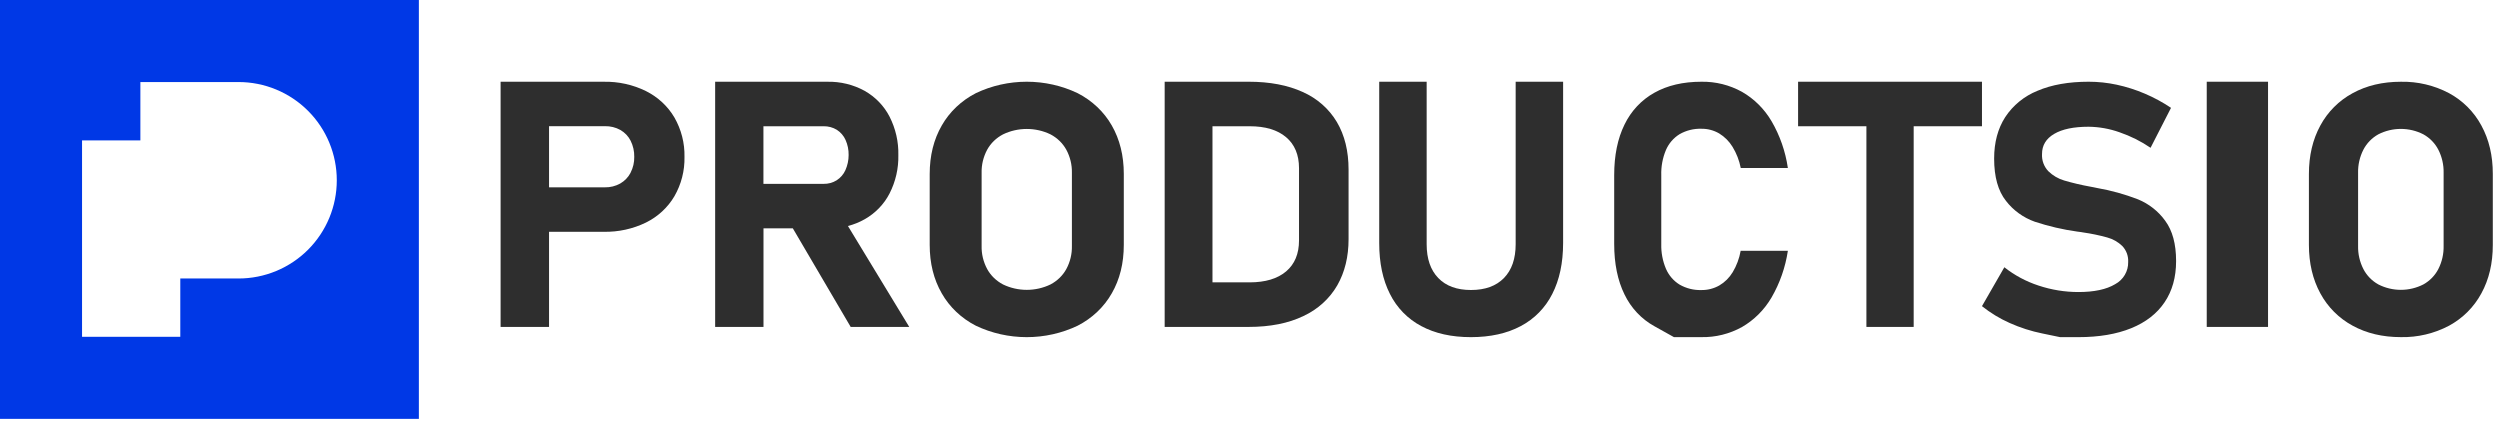
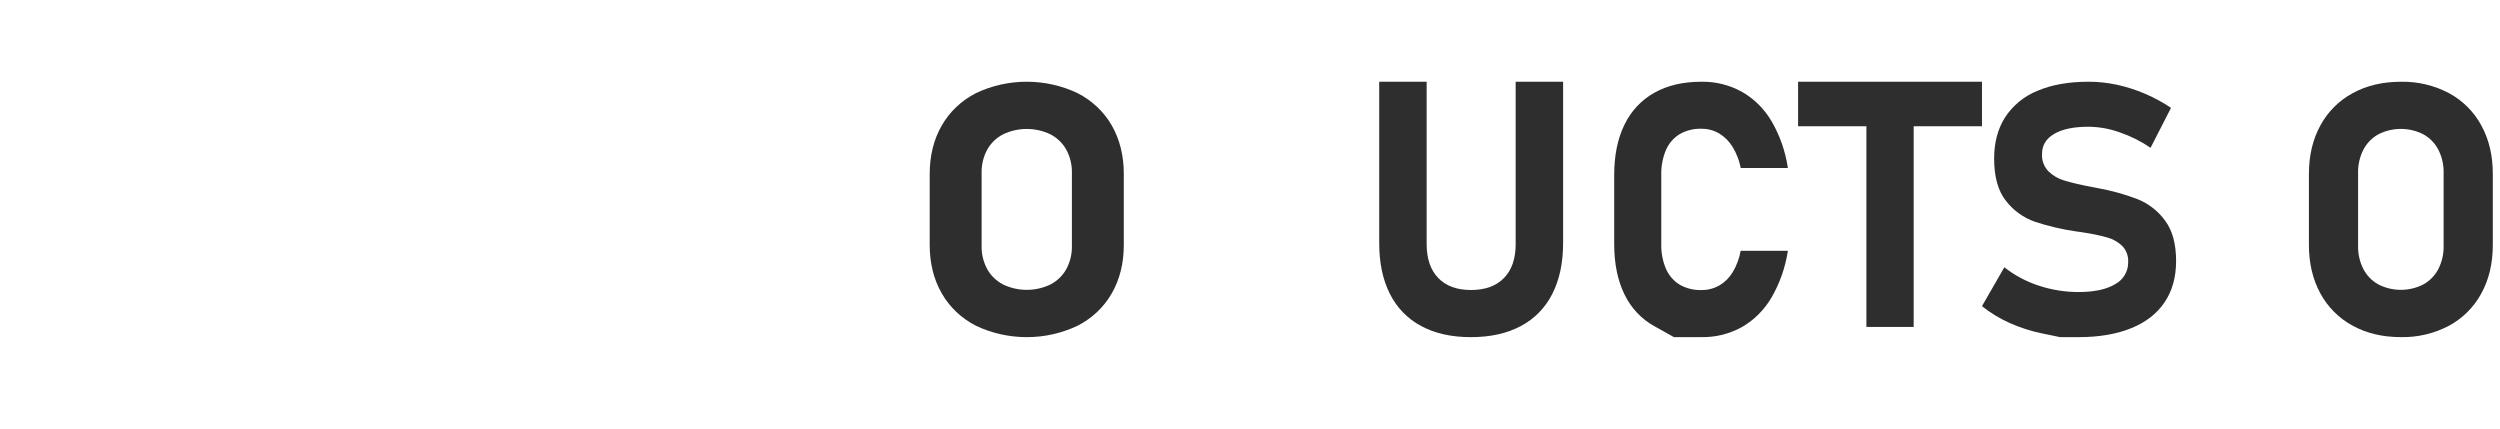
<svg xmlns="http://www.w3.org/2000/svg" width="204" height="35" viewBox="0 0 204 35" fill="none">
-   <path d="M52.714 7.434C51.648 6.909 50.46 6.646 49.26 6.671H40.849V26.677H44.802V18.915H49.26C50.459 18.939 51.646 18.679 52.714 18.158C53.688 17.675 54.493 16.931 55.03 16.017C55.595 15.034 55.879 13.926 55.854 12.804C55.879 11.68 55.595 10.57 55.03 9.583C54.492 8.668 53.688 7.921 52.714 7.434ZM51.453 14.103C51.264 14.465 50.97 14.769 50.606 14.978C50.227 15.188 49.795 15.295 49.357 15.286H44.802V10.296H49.36C49.803 10.287 50.24 10.393 50.623 10.605C50.986 10.815 51.277 11.121 51.46 11.486C51.664 11.897 51.765 12.347 51.755 12.801C51.764 13.249 51.661 13.693 51.453 14.095V14.103Z" fill="#2E2E2E" />
-   <path d="M70.555 17.892C71.431 17.396 72.136 16.666 72.585 15.793C73.083 14.816 73.33 13.74 73.305 12.654C73.33 11.567 73.083 10.49 72.585 9.513C72.136 8.64 71.43 7.91 70.555 7.413C69.629 6.905 68.576 6.648 67.509 6.671H58.356V26.677H62.301V18.633H64.695L69.416 26.677H74.195L69.191 18.441C69.67 18.319 70.128 18.134 70.555 17.892ZM62.296 10.302H67.203C67.585 10.294 67.962 10.395 68.284 10.591C68.6 10.795 68.847 11.082 68.996 11.417C69.171 11.807 69.257 12.229 69.248 12.654C69.248 13.079 69.157 13.499 68.983 13.891C68.833 14.225 68.585 14.511 68.269 14.714C67.952 14.91 67.581 15.011 67.203 15.003H62.296V10.302Z" fill="#2E2E2E" />
  <path d="M87.936 7.603C86.649 6.989 85.226 6.669 83.782 6.669C82.339 6.669 80.916 6.989 79.629 7.603C78.449 8.209 77.482 9.126 76.848 10.241C76.192 11.379 75.864 12.698 75.863 14.198V19.981C75.863 21.479 76.191 22.798 76.848 23.939C77.482 25.055 78.448 25.972 79.629 26.577C80.916 27.191 82.339 27.511 83.782 27.511C85.226 27.511 86.649 27.191 87.936 26.577C89.117 25.972 90.085 25.055 90.719 23.939C91.375 22.803 91.702 21.484 91.702 19.981V14.192C91.702 12.697 91.375 11.378 90.719 10.234C90.083 9.121 89.116 8.207 87.936 7.603ZM87.467 20.072C87.482 20.725 87.326 21.371 87.013 21.954C86.723 22.482 86.275 22.919 85.723 23.21C85.124 23.501 84.459 23.652 83.784 23.652C83.11 23.652 82.445 23.501 81.845 23.21C81.293 22.92 80.843 22.483 80.554 21.954C80.241 21.371 80.085 20.725 80.1 20.072V14.098C80.085 13.445 80.241 12.799 80.554 12.216C80.844 11.689 81.293 11.253 81.845 10.965C82.445 10.674 83.11 10.523 83.784 10.523C84.459 10.523 85.124 10.674 85.723 10.965C86.275 11.255 86.723 11.693 87.013 12.221C87.325 12.803 87.481 13.447 87.467 14.098V20.072Z" fill="#2E2E2E" />
-   <path d="M106.306 7.508C105.085 6.949 103.611 6.669 101.885 6.669H95.037V26.677H101.87C103.644 26.677 105.144 26.379 106.37 25.783C107.533 25.244 108.495 24.371 109.123 23.282C109.737 22.205 110.044 20.948 110.043 19.512V13.837C110.043 12.328 109.725 11.035 109.088 9.957C108.448 8.88 107.475 8.024 106.306 7.508ZM106 19.616C106 20.709 105.649 21.553 104.946 22.148C104.244 22.742 103.252 23.04 101.97 23.041H98.938V10.302H101.97C103.252 10.302 104.244 10.6 104.946 11.195C105.649 11.791 106 12.635 106 13.727V19.616Z" fill="#2E2E2E" />
  <path d="M123.678 19.933C123.678 21.115 123.36 22.032 122.724 22.685C122.087 23.339 121.19 23.665 120.033 23.664C118.882 23.664 117.991 23.338 117.361 22.685C116.732 22.033 116.416 21.116 116.415 19.933V6.669H112.544V19.837C112.544 21.454 112.835 22.836 113.419 23.985C113.976 25.108 114.871 26.026 115.977 26.609C117.098 27.211 118.45 27.512 120.033 27.511C121.615 27.509 122.969 27.209 124.095 26.609C125.204 26.026 126.103 25.108 126.666 23.985C127.254 22.836 127.548 21.454 127.55 19.837V6.669H123.678V19.933Z" fill="#2E2E2E" />
  <path d="M135.941 12.24C136.175 11.701 136.564 11.25 137.055 10.949C137.6 10.639 138.216 10.486 138.837 10.507C139.342 10.5 139.839 10.631 140.28 10.886C140.724 11.155 141.1 11.531 141.375 11.981C141.698 12.509 141.925 13.094 142.045 13.707H145.89C145.693 12.359 145.242 11.064 144.562 9.897C143.973 8.892 143.141 8.064 142.148 7.495C141.13 6.933 139.99 6.65 138.837 6.67C137.339 6.67 136.058 6.97 134.994 7.569C133.941 8.154 133.09 9.064 132.557 10.172C131.998 11.309 131.718 12.683 131.718 14.294V19.9C131.718 21.509 131.998 22.883 132.557 24.022C133.089 25.129 133.941 26.037 134.994 26.617L136.592 27.509H138.837C139.99 27.532 141.129 27.248 142.147 26.685C143.137 26.113 143.968 25.283 144.556 24.278C145.234 23.109 145.687 21.815 145.89 20.467H142.038C141.929 21.085 141.709 21.675 141.39 22.209C141.118 22.66 140.741 23.034 140.294 23.295C139.845 23.548 139.341 23.676 138.831 23.668C138.212 23.687 137.6 23.535 137.058 23.226C136.568 22.926 136.18 22.478 135.945 21.941C135.672 21.301 135.541 20.606 135.56 19.907V14.301C135.538 13.593 135.668 12.889 135.941 12.24Z" fill="#2E2E2E" />
  <path d="M146.724 10.302H152.299V26.677H156.156V10.302H161.729V6.669H146.724V10.302Z" fill="#2E2E2E" />
  <path d="M174.457 16.265C173.385 15.851 172.274 15.543 171.14 15.344C171.082 15.336 171.026 15.324 170.97 15.309C170.915 15.294 170.858 15.283 170.801 15.274C170.764 15.265 170.726 15.258 170.688 15.253C170.649 15.248 170.61 15.241 170.571 15.231C169.848 15.101 169.132 14.932 168.428 14.726C167.944 14.581 167.504 14.323 167.146 13.973C166.968 13.786 166.831 13.566 166.742 13.326C166.653 13.085 166.615 12.83 166.629 12.575V12.562C166.629 11.859 166.96 11.313 167.621 10.925C168.283 10.536 169.218 10.342 170.428 10.342C171.292 10.352 172.149 10.506 172.96 10.796C173.857 11.104 174.707 11.529 175.486 12.06L177.155 8.8C176.484 8.349 175.771 7.962 175.025 7.645C174.286 7.329 173.518 7.084 172.73 6.913C171.976 6.751 171.207 6.669 170.435 6.669C168.804 6.669 167.413 6.915 166.262 7.407C165.18 7.843 164.261 8.592 163.628 9.553C163.024 10.491 162.722 11.619 162.722 12.938V12.942C162.722 14.431 163.043 15.58 163.686 16.39C164.283 17.167 165.098 17.757 166.032 18.09C167.165 18.464 168.33 18.735 169.513 18.899L169.831 18.94C169.856 18.95 169.882 18.955 169.909 18.955C169.936 18.956 169.962 18.96 169.988 18.968C170.649 19.062 171.303 19.198 171.946 19.376C172.413 19.502 172.839 19.744 173.183 20.078C173.346 20.252 173.472 20.456 173.554 20.677C173.635 20.899 173.671 21.135 173.659 21.37V21.385C173.667 21.752 173.572 22.115 173.384 22.433C173.197 22.752 172.923 23.014 172.593 23.191C171.883 23.617 170.885 23.83 169.599 23.83C168.493 23.83 167.395 23.652 166.348 23.303C165.333 22.972 164.387 22.466 163.555 21.808L161.729 24.982C162.416 25.532 163.173 25.992 163.981 26.352C164.842 26.738 165.745 27.028 166.673 27.215L168.103 27.511H169.599C171.278 27.511 172.714 27.267 173.909 26.781C175.103 26.295 176.011 25.588 176.632 24.662C177.257 23.734 177.569 22.619 177.569 21.317V21.291C177.569 19.904 177.271 18.811 176.676 18.009C176.119 17.236 175.35 16.631 174.457 16.265Z" fill="#2E2E2E" />
-   <path d="M185.072 6.669H180.07V26.677H185.072V6.669Z" fill="#2E2E2E" />
  <path d="M202.48 10.242C201.879 9.127 200.963 8.21 199.845 7.604C198.636 6.964 197.281 6.643 195.911 6.671C194.42 6.671 193.108 6.982 191.975 7.604C190.856 8.21 189.941 9.127 189.34 10.242C188.718 11.38 188.407 12.699 188.407 14.199V19.981C188.407 21.478 188.718 22.797 189.34 23.938C189.94 25.054 190.856 25.971 191.975 26.576C193.109 27.198 194.421 27.509 195.911 27.509C197.281 27.537 198.636 27.216 199.845 26.576C200.963 25.97 201.879 25.053 202.48 23.938C203.103 22.802 203.414 21.483 203.413 19.981V14.192C203.415 12.701 203.104 11.384 202.48 10.242ZM199.399 20.072C199.413 20.724 199.265 21.37 198.969 21.953C198.695 22.482 198.27 22.919 197.747 23.209C197.179 23.5 196.549 23.651 195.91 23.651C195.271 23.651 194.641 23.5 194.073 23.209C193.55 22.919 193.125 22.482 192.851 21.953C192.554 21.37 192.406 20.724 192.42 20.072V14.098C192.406 13.446 192.554 12.8 192.851 12.217C193.125 11.688 193.55 11.251 194.073 10.961C194.641 10.67 195.271 10.519 195.91 10.519C196.549 10.519 197.179 10.67 197.747 10.961C198.27 11.251 198.695 11.688 198.969 12.217C199.265 12.8 199.413 13.446 199.399 14.098V20.072Z" fill="#2E2E2E" />
-   <path d="M0 0V34.18H34.18V0H0ZM27.482 14.711C27.482 15.763 27.275 16.805 26.872 17.778C26.469 18.75 25.879 19.633 25.135 20.378C24.391 21.122 23.507 21.712 22.535 22.115C21.563 22.517 20.521 22.725 19.468 22.725H14.712V27.483H6.695V11.455H11.455V6.695H19.468C20.521 6.695 21.563 6.902 22.535 7.305C23.508 7.708 24.391 8.299 25.135 9.043C25.88 9.787 26.47 10.671 26.872 11.643C27.275 12.616 27.482 13.658 27.482 14.711Z" fill="#0038E6" />
</svg>